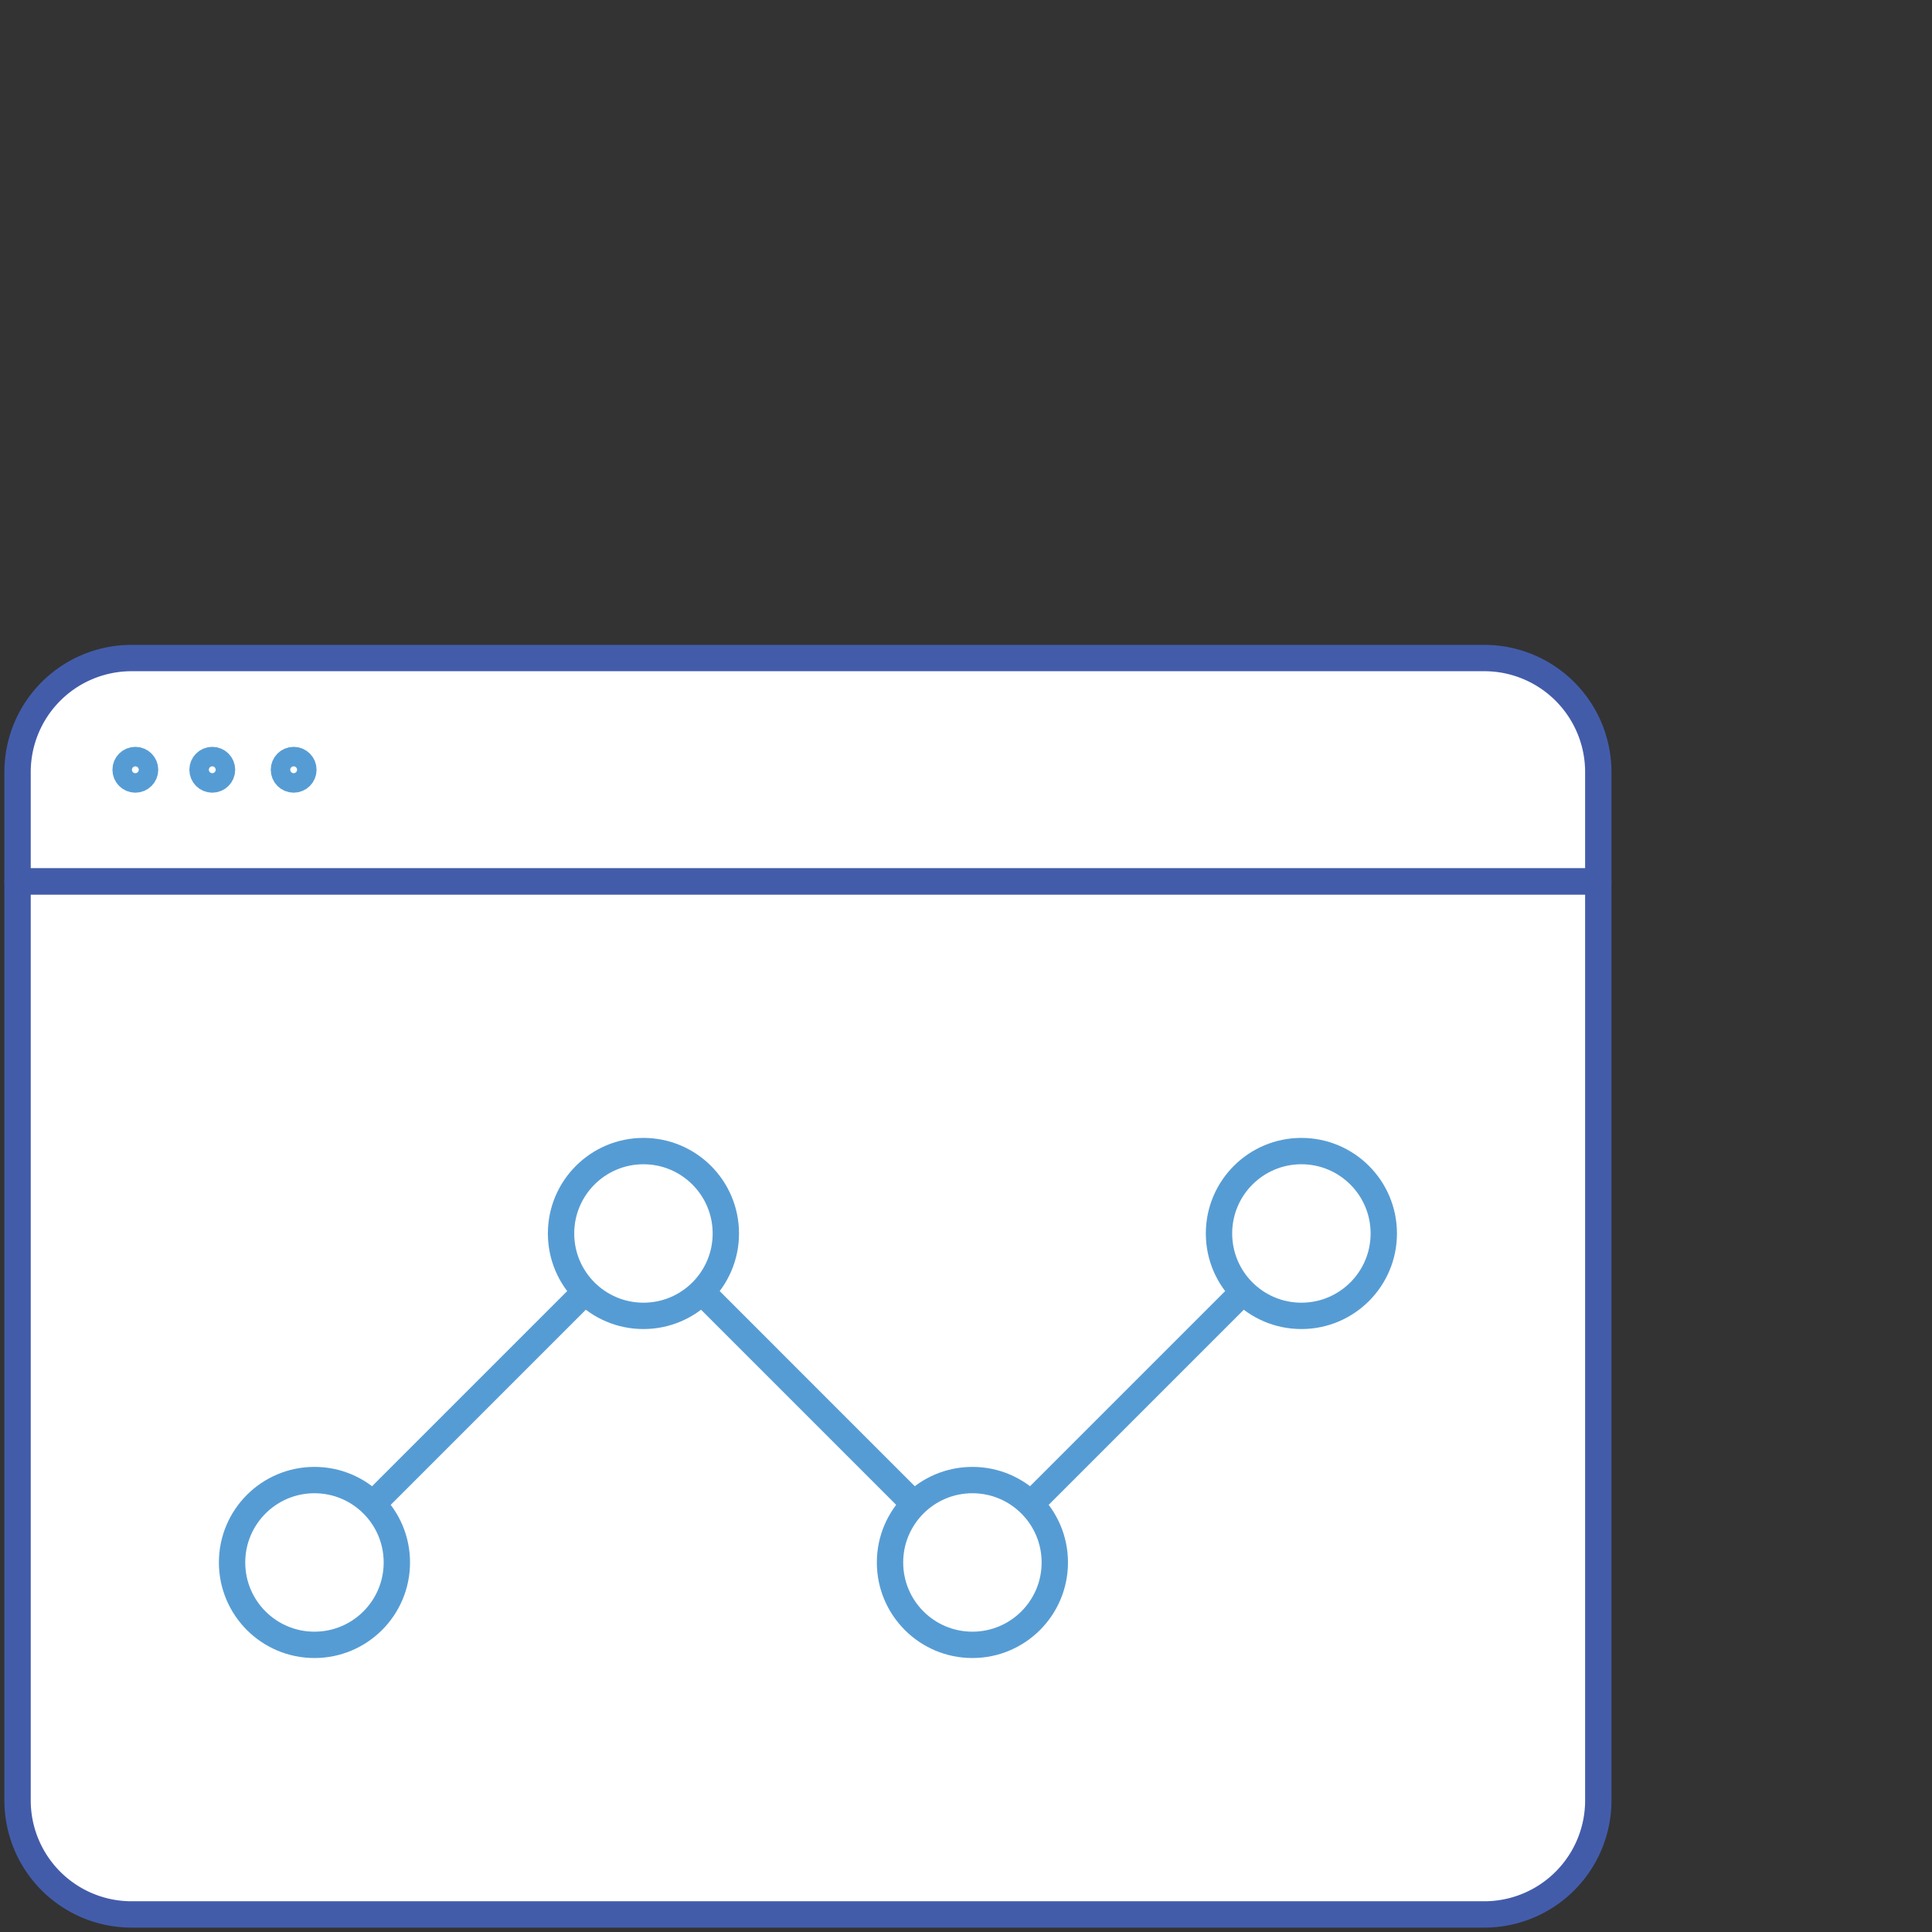
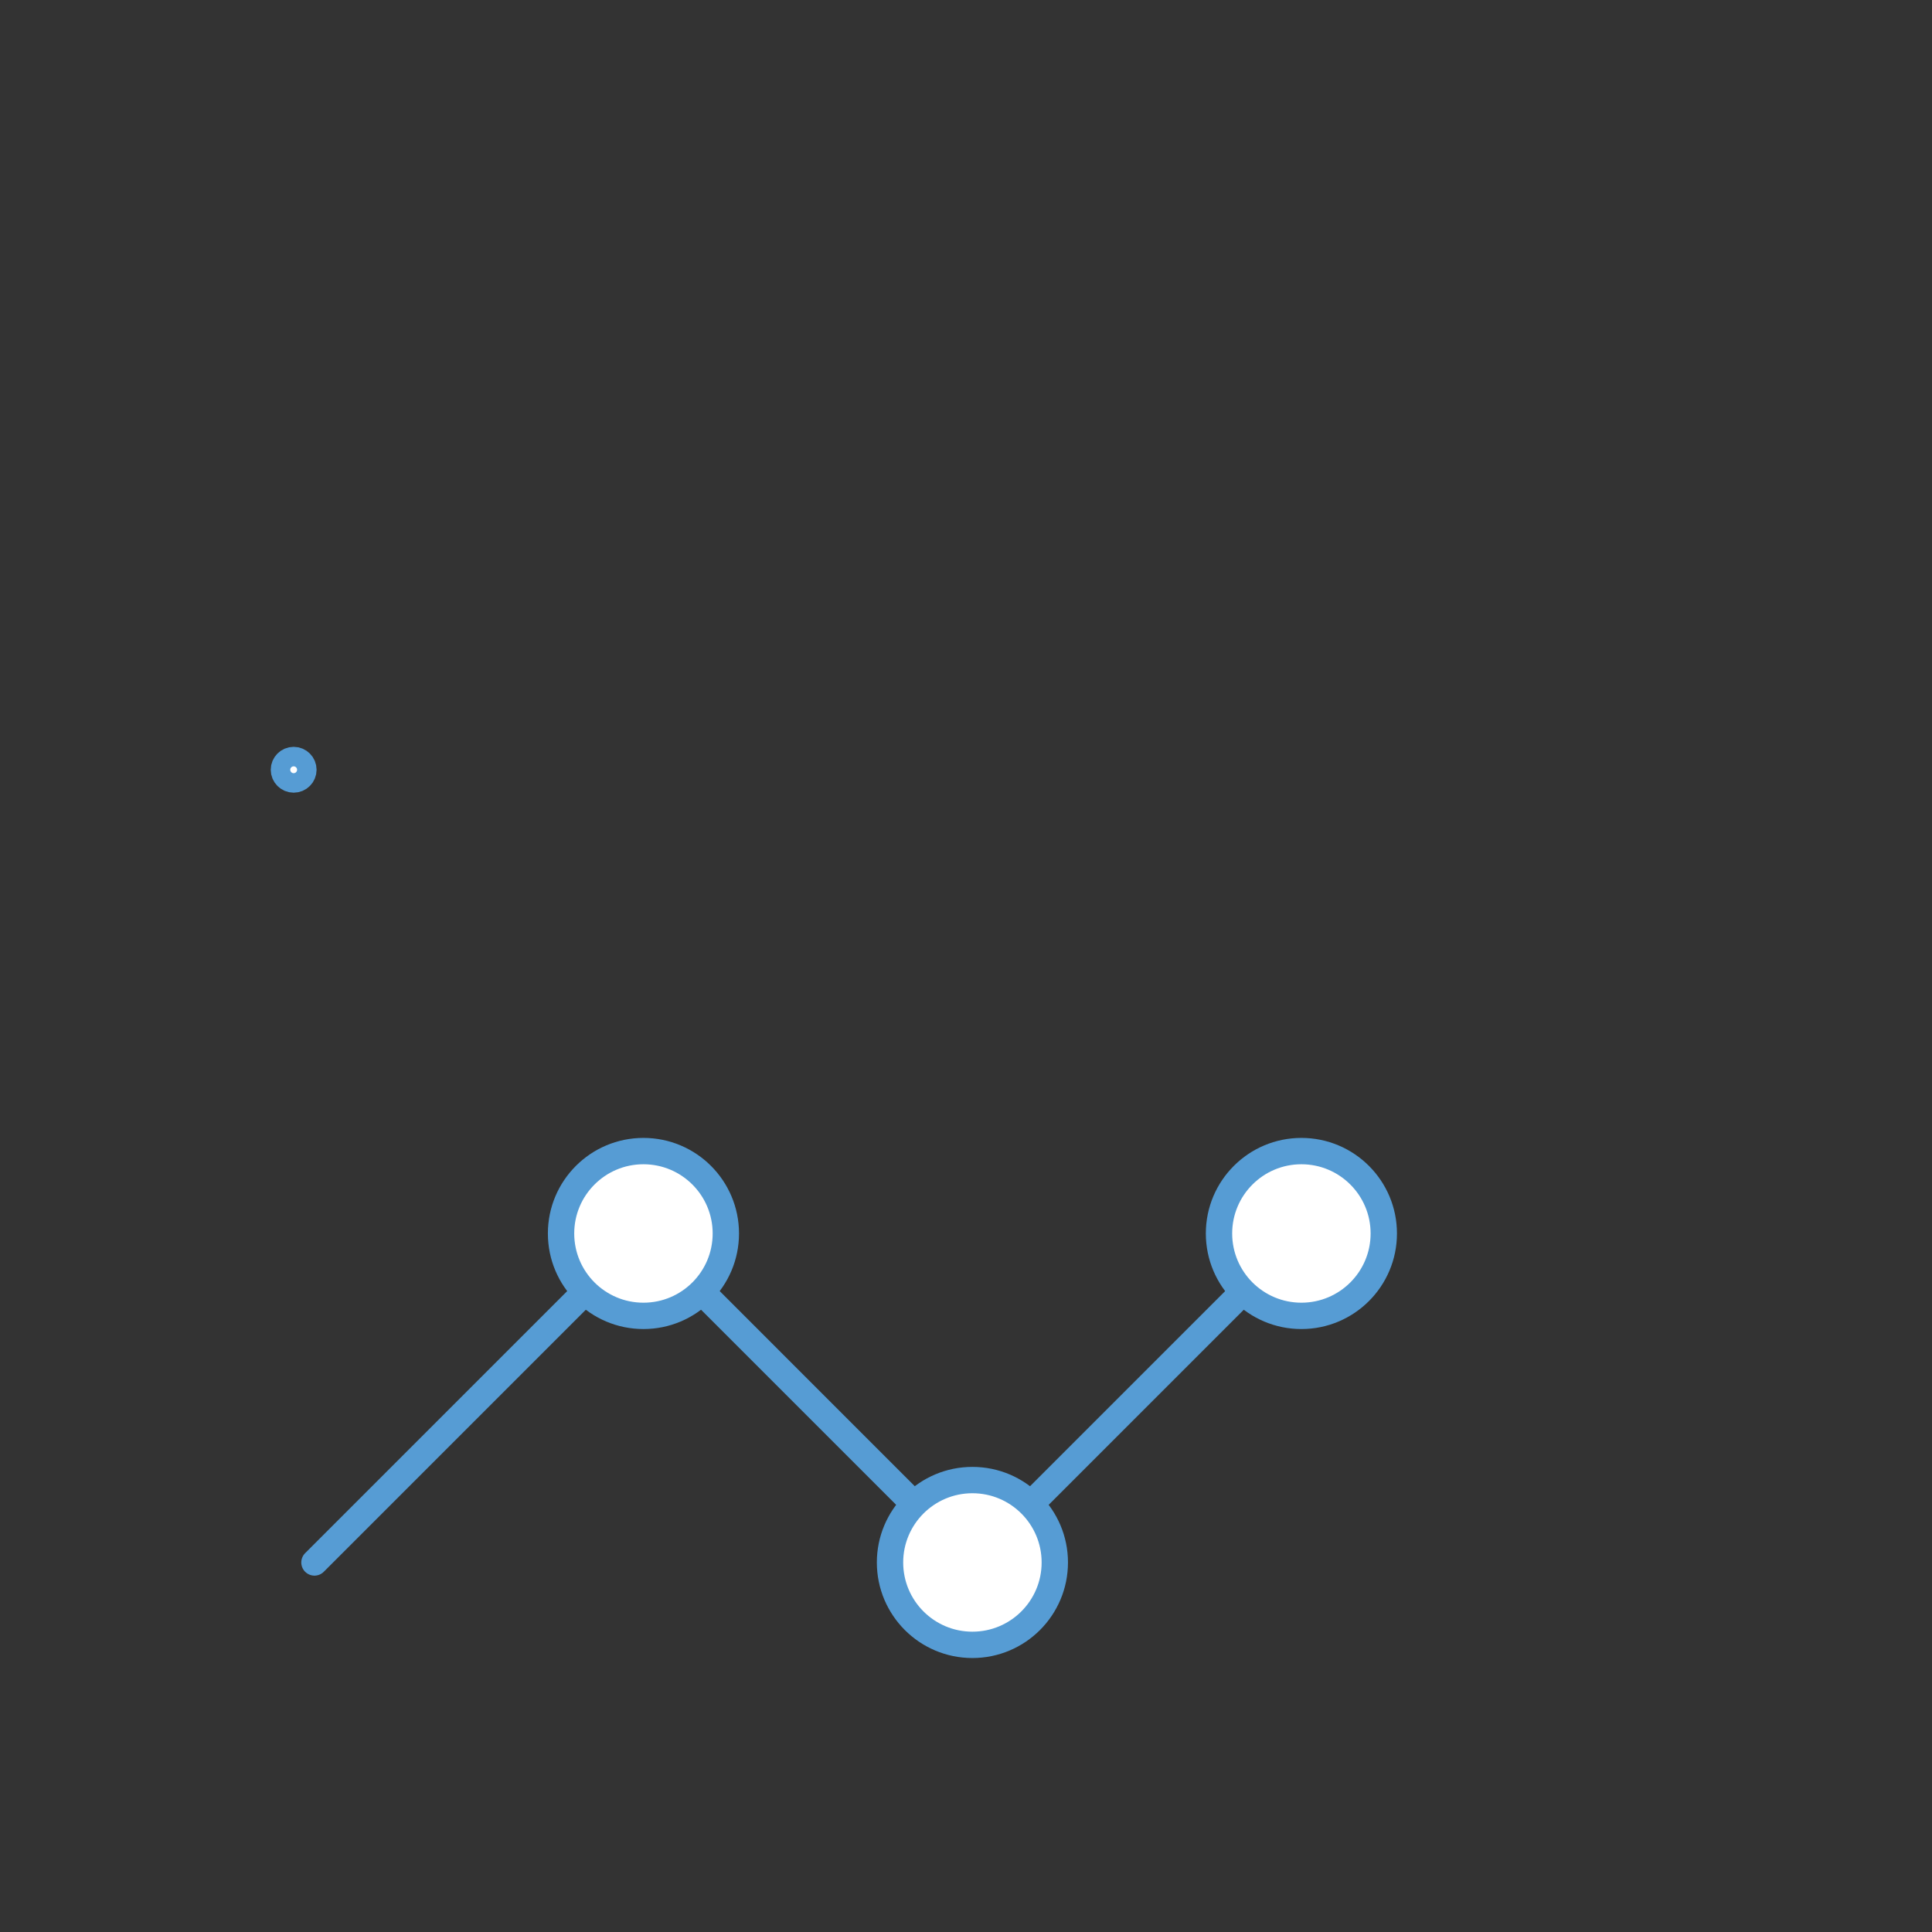
<svg xmlns="http://www.w3.org/2000/svg" viewBox="0 0 110 110">
  <rect x="0" y="0" width="110" height="110" fill="#333333" stroke="none" />
  <defs>
    <style>.cls-1,.cls-2{fill:#fff;stroke-linecap:round;stroke-linejoin:round;stroke-width:1.5px;}.cls-1{stroke:#435caa;}.cls-2{stroke:#569cd4;}</style>
  </defs>
  <g id="Layer_2" data-name="Layer 2">
-     <path class="cls-1" d="M91,43.957a6.491,6.491,0,0,0-6.491-6.491H7.491A6.491,6.491,0,0,0,1,43.957v6.232H91Z" />
-     <path class="cls-1" d="M1,50.189v52.32A6.491,6.491,0,0,0,7.491,109H84.509A6.491,6.491,0,0,0,91,102.509V50.189Z" />
-     <circle class="cls-2" cx="7.706" cy="43.827" r="0.555" />
-     <circle class="cls-2" cx="12.086" cy="43.827" r="0.555" />
    <circle class="cls-2" cx="16.72" cy="43.827" r="0.555" />
    <line class="cls-2" x1="55.365" y1="88.96" x2="74.096" y2="70.229" />
    <line class="cls-2" x1="36.635" y1="70.229" x2="55.365" y2="88.96" />
    <line class="cls-2" x1="17.904" y1="88.96" x2="36.635" y2="70.229" />
    <circle class="cls-2" cx="36.635" cy="70.229" r="4.691" />
-     <circle class="cls-2" cx="17.904" cy="88.96" r="4.691" />
    <circle class="cls-2" cx="74.096" cy="70.229" r="4.691" />
    <circle class="cls-2" cx="55.365" cy="88.96" r="4.691" />
  </g>
</svg>